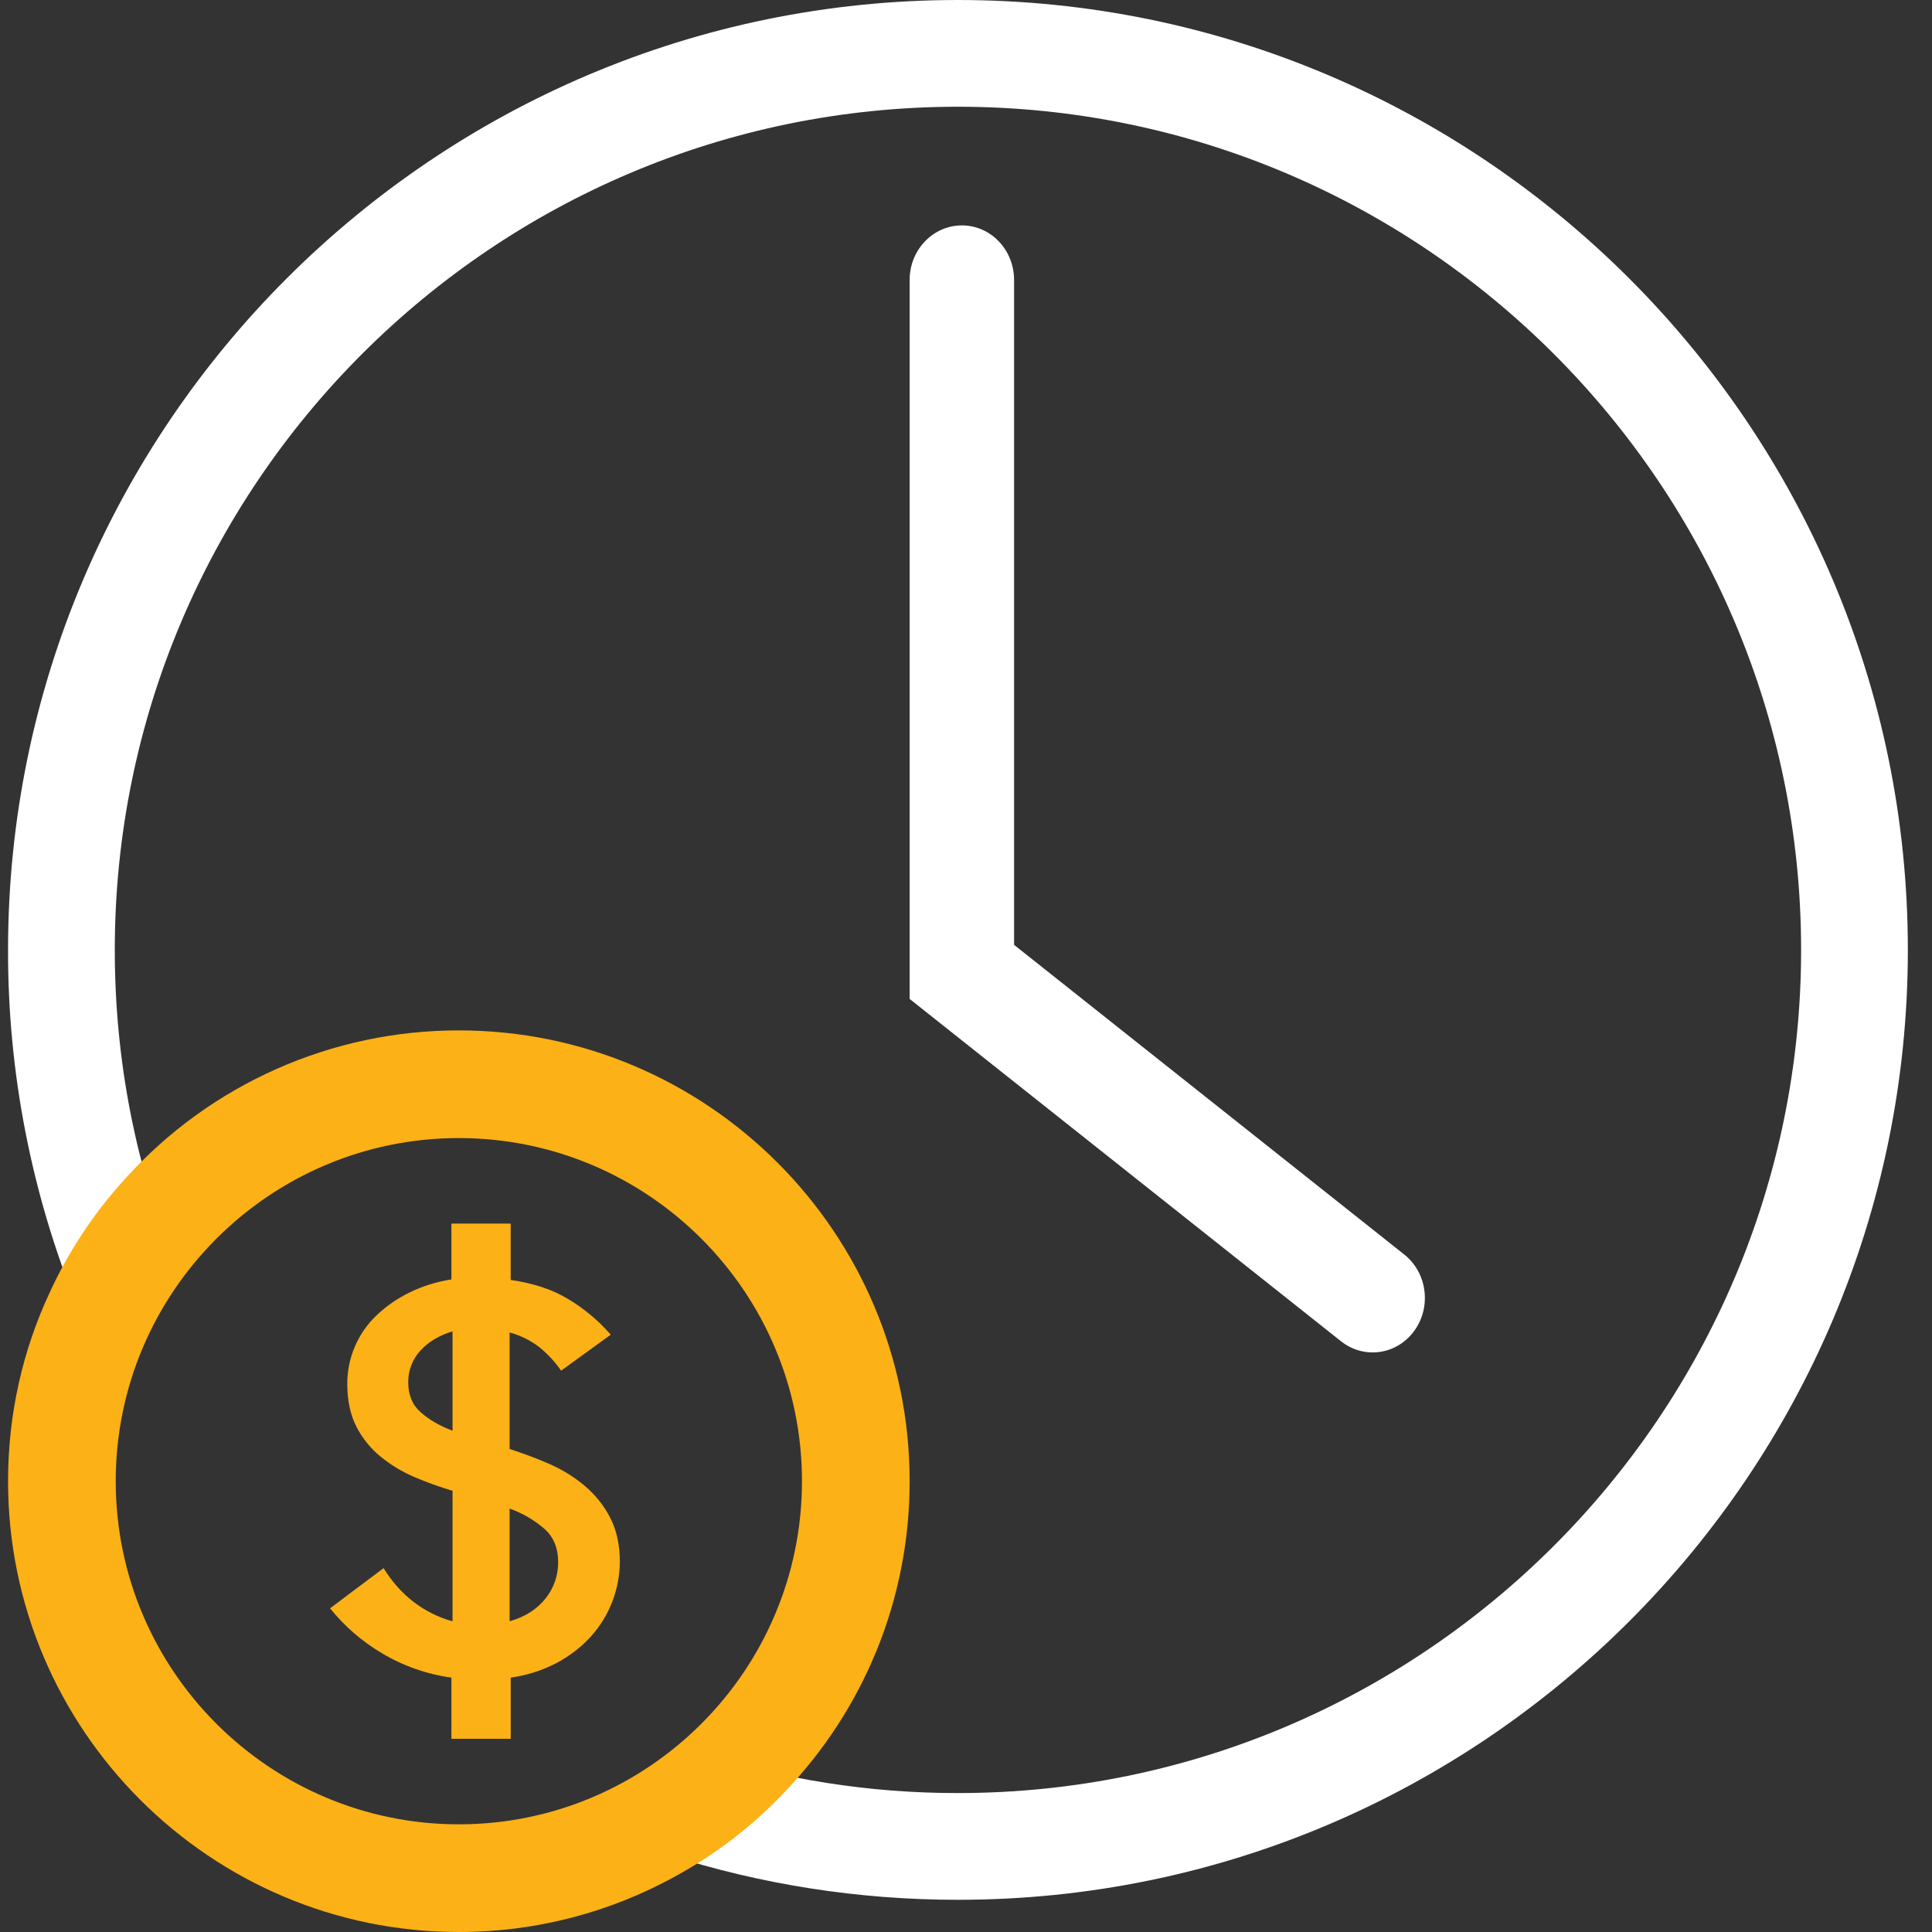
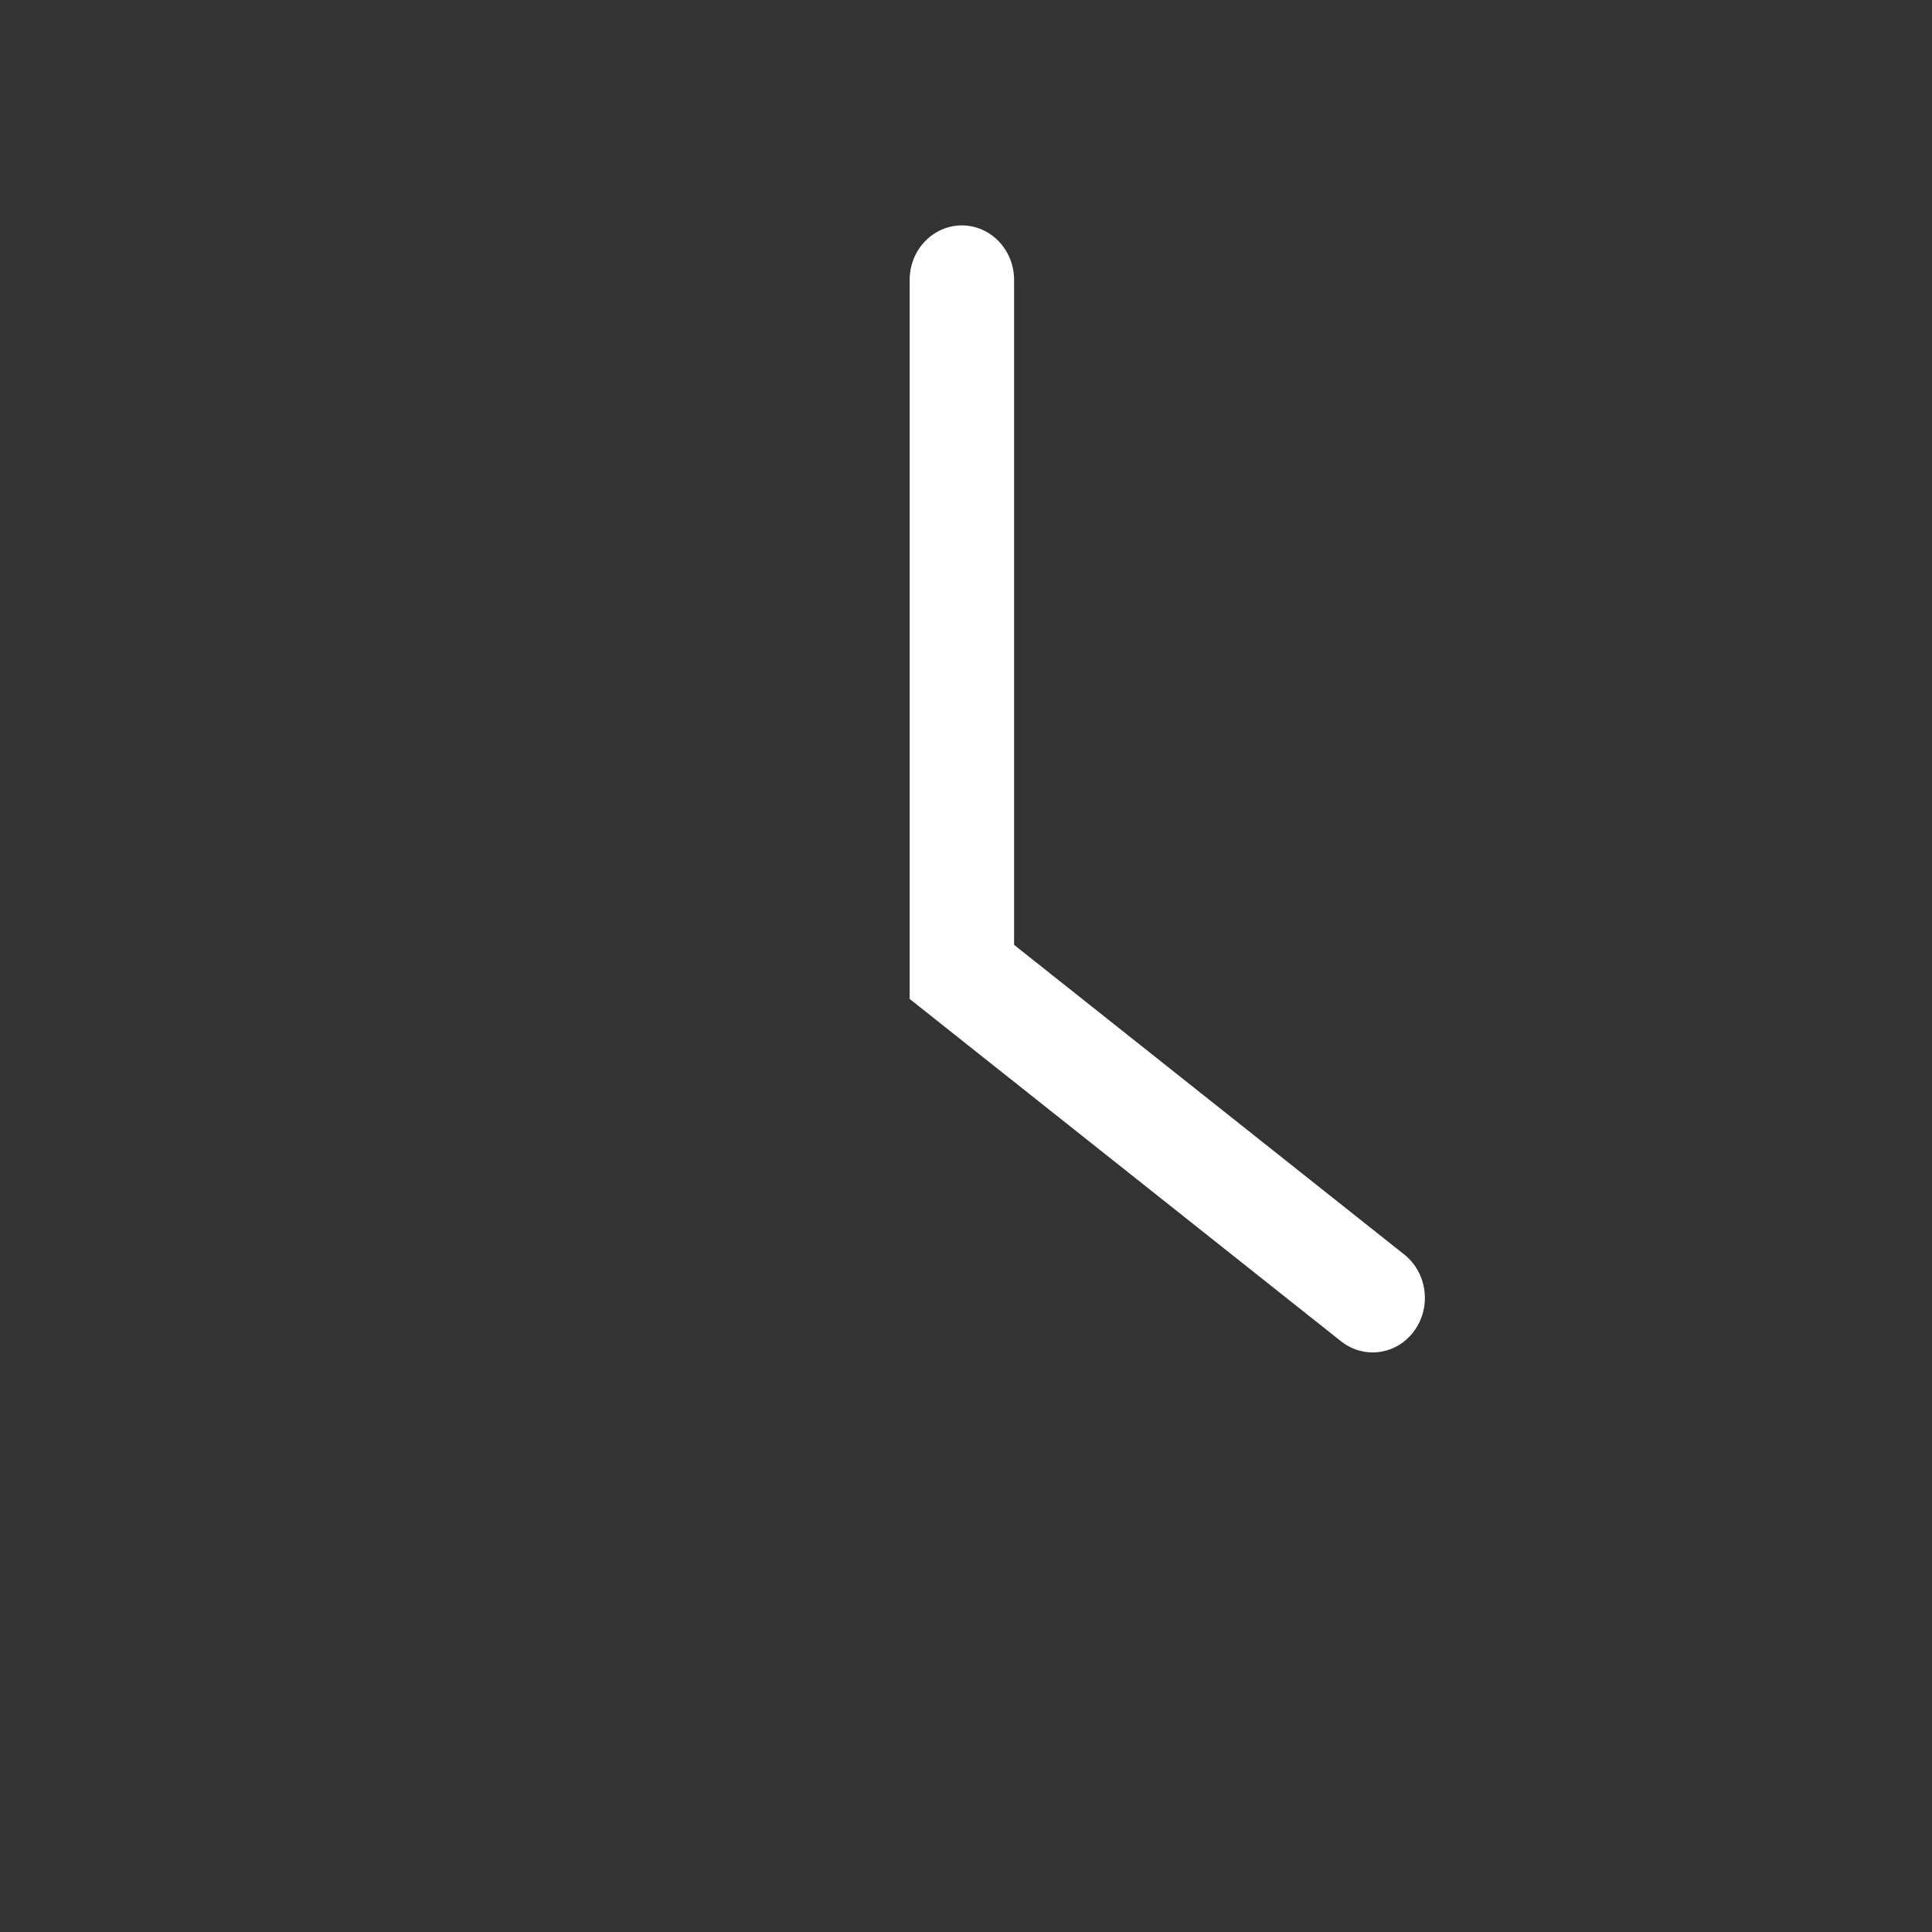
<svg xmlns="http://www.w3.org/2000/svg" width="60" height="60" viewBox="0 0 60 60">
  <rect x="0" y="0" width="60" height="60" fill="#333333" stroke="none" />
  <defs>
    <clipPath id="onsnh9y39a">
      <path d="M1440 0v4119H0V0h1440z" />
    </clipPath>
    <clipPath id="ysdzw5sk7b">
      <path d="M29.5 0C45.766 0 59 13.234 59 29.5S45.766 59 29.5 59c-3.083 0-6.115-.473-9.015-1.405l1.015-3.156a26.08 26.08 0 0 0 8 1.246c14.439 0 26.185-11.747 26.185-26.185 0-14.438-11.746-26.185-26.185-26.185-14.438 0-26.185 11.747-26.185 26.185 0 3.41.643 6.716 1.91 9.827l-3.07 1.25A29.218 29.218 0 0 1 0 29.5C0 13.234 13.234 0 29.5 0z" />
    </clipPath>
    <clipPath id="u0dxqqx5dc">
      <path d="M1.622 0c.896 0 1.621.758 1.621 1.693v20.65L15.36 31.96c.714.566.852 1.628.31 2.372-.319.439-.803.669-1.292.669-.342 0-.687-.112-.98-.345L0 24.023V1.693C0 .758.727 0 1.622 0z" />
    </clipPath>
    <clipPath id="letih39god">
-       <path d="M14 0c7.719 0 14 6.281 14 14 0 3.723-1.46 7.111-3.851 9.62a13.618 13.618 0 0 1-3.378 2.624A13.856 13.856 0 0 1 14 28C6.281 28 0 21.719 0 14c0-2.084.457-4.068 1.287-5.846a13.712 13.712 0 0 1 2.358-3.556A13.932 13.932 0 0 1 14 0zm0 3.344C8.126 3.344 3.344 8.126 3.344 14c0 5.874 4.782 10.656 10.656 10.656 5.88 0 10.656-4.782 10.656-10.656C24.656 8.126 19.88 3.344 14 3.344z" />
-     </clipPath>
+       </clipPath>
    <clipPath id="pdpedtu2ie">
-       <path d="M5.61 0v1.75c.697.1 1.29.293 1.779.59.495.294.938.663 1.329 1.11L7.176 4.567a3.52 3.52 0 0 0-.696-.745 2.678 2.678 0 0 0-.904-.442V7c.414.132.829.287 1.232.463.408.177.77.403 1.093.674.328.276.593.602.794.988.201.381.305.845.305 1.392a3.504 3.504 0 0 1-.886 2.291c-.294.326-.65.607-1.07.834a4.377 4.377 0 0 1-1.433.458V16H3.769v-1.9a5.727 5.727 0 0 1-2.164-.761A5.986 5.986 0 0 1 0 11.948L1.663 10.7c.259.42.57.773.932 1.049.363.276.766.48 1.209.602V8.298a10.843 10.843 0 0 1-1.191-.43 4.406 4.406 0 0 1-1.042-.63 2.923 2.923 0 0 1-.748-.922c-.19-.37-.288-.812-.288-1.336a2.927 2.927 0 0 1 .904-2.126 4.064 4.064 0 0 1 1.024-.712 4.485 4.485 0 0 1 1.306-.408V0h1.842zm-.034 8.85v3.5c.472-.132.846-.37 1.11-.7.265-.332.398-.713.398-1.132 0-.437-.138-.779-.42-1.033a3.4 3.4 0 0 0-1.088-.635zM3.804 3.346c-.42.127-.748.325-1.002.602a1.432 1.432 0 0 0-.374.982c0 .392.127.701.386.928.253.226.581.42.99.574z" />
-     </clipPath>
+       </clipPath>
  </defs>
  <g clip-path="url(#onsnh9y39a)" transform="translate(-690 -1865)">
    <g clip-path="url(#ysdzw5sk7b)" transform="translate(690.25 1865)">
-       <path fill="#FFF" d="M0 0h59v59H0V0z" />
-     </g>
+       </g>
    <g clip-path="url(#u0dxqqx5dc)" transform="translate(718.25 1872)">
      <path fill="#FFF" d="M0 0h16v35H0V0z" />
    </g>
    <g clip-path="url(#letih39god)" transform="translate(690.25 1897)">
-       <path fill="#FCB116" d="M0 0h28v28H0V0z" />
-     </g>
+       </g>
    <g clip-path="url(#pdpedtu2ie)" transform="translate(700.25 1903)">
-       <path fill="#FCB116" d="M0 0h9v16H0V0z" />
-     </g>
+       </g>
  </g>
</svg>